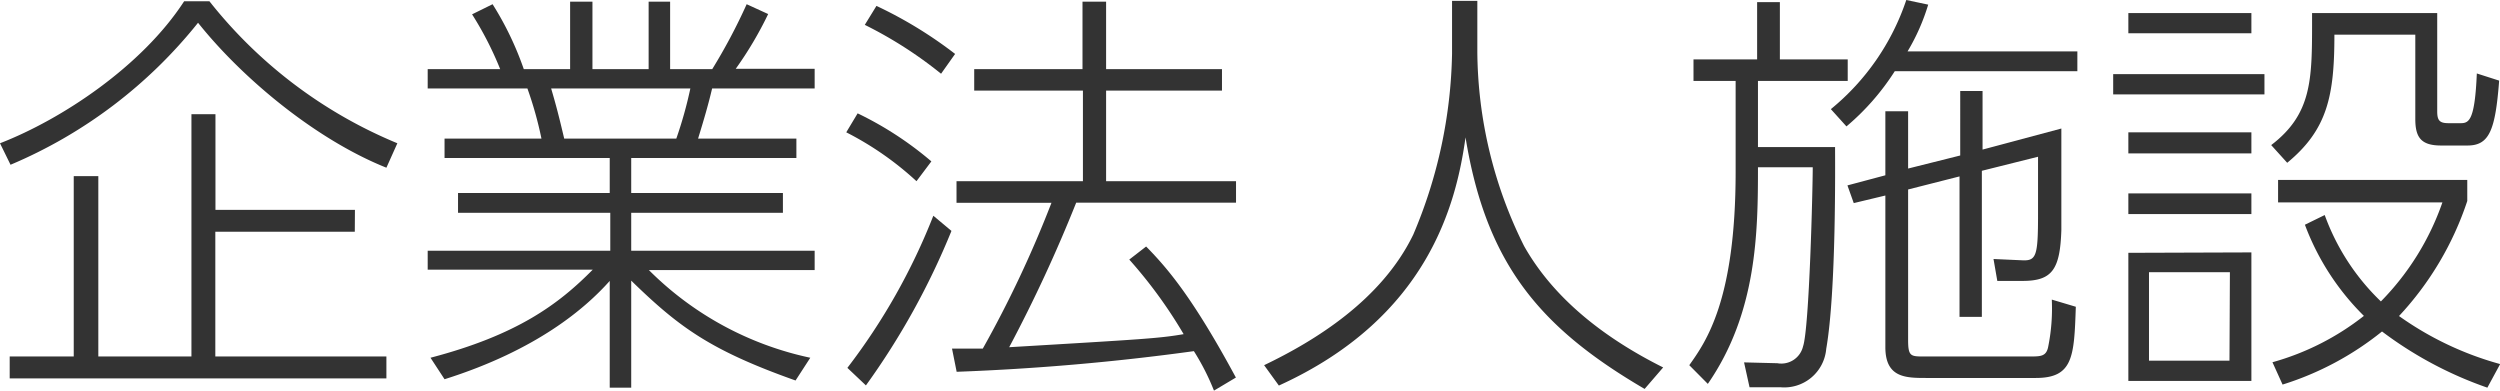
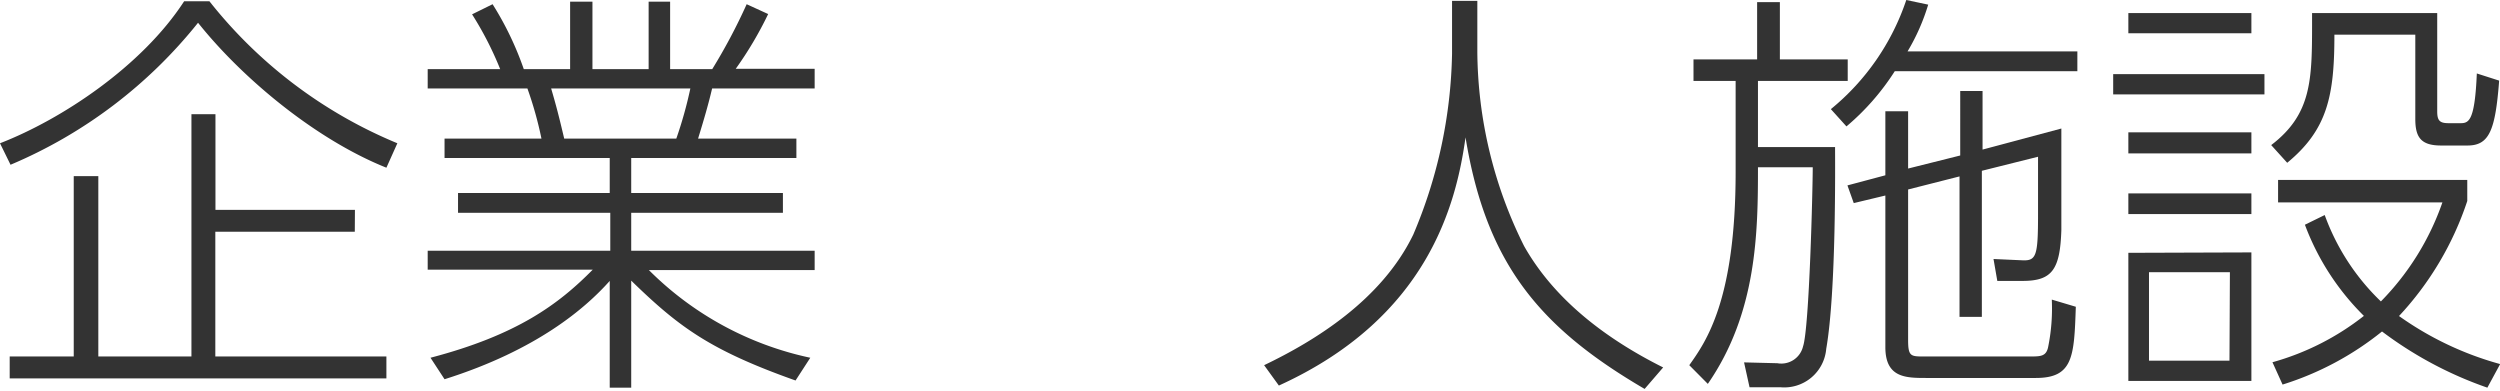
<svg xmlns="http://www.w3.org/2000/svg" viewBox="0 0 177.99 27.81">
  <defs>
    <style>.cls-1{fill:#333;}</style>
  </defs>
  <title>header_svc_corp</title>
  <g id="Layer_2" data-name="Layer 2">
    <g id="Layer_1-2" data-name="Layer 1">
      <path class="cls-1" d="M0,10.2C4.41,8.49,10.11,4.71,13.11.09h1.8A33.22,33.22,0,0,0,28.29,10.2l-.78,1.74c-5-2-10.23-6.33-13.41-10.32A34,34,0,0,1,.75,11.73Zm25.26,6.3H15.33v8.88H27.51v1.56H.69V25.38H5.25V12.54H7V25.38h6.63V8.13h1.71v6.81h9.93Z" />
      <path class="cls-1" d="M56.64,27.09c-6.09-2.16-8.31-3.81-11.7-7.11V27.6H43.41V20c-1.71,1.92-5.16,4.92-11.76,7l-1-1.53c6.18-1.62,9.12-3.81,11.55-6.27H30.45V17.85h13v-2.7H32.61V13.74h10.8V11.25H31.65V9.87h6.9a26.35,26.35,0,0,0-1-3.57H30.45V4.92h5.16a23.81,23.81,0,0,0-2-3.9L35.07.3a22.36,22.36,0,0,1,2.22,4.62h3.3V.12h1.59v4.8h4V.12h1.53v4.8h3A40.62,40.62,0,0,0,53.16.3L54.69,1a26,26,0,0,1-2.31,3.9H58V6.3H50.7c-.27,1.14-.54,2.07-1,3.57h7v1.38H44.94v2.49h10.8v1.41H44.94v2.7H58v1.38H46.2a23,23,0,0,0,11.49,6.24ZM48.15,9.87a29.36,29.36,0,0,0,1-3.57H39.24c.36,1.23.54,1.92.93,3.57Z" />
-       <path class="cls-1" d="M65.25,12.9a22.28,22.28,0,0,0-5-3.48l.81-1.35a24.3,24.3,0,0,1,5.25,3.42ZM60.33,26.19a44.4,44.4,0,0,0,6.12-10.83l1.29,1.08a52.61,52.61,0,0,1-6.09,11ZM67,5.25a29.41,29.41,0,0,0-5.43-3.48L62.4.42A30.16,30.16,0,0,1,68,3.84ZM81.6,17.55c1.5,1.53,3.3,3.6,6.39,9.33l-1.56.93A16.82,16.82,0,0,0,85,25a169.43,169.43,0,0,1-16.89,1.47l-.33-1.65c1.32,0,1.59,0,2.19,0a80.19,80.19,0,0,0,4.89-10.38H68.1V12.9h9V6.45H69.36V4.92h7.71V.12h1.68v4.8H87V6.45H78.75V12.9H88v1.53H76.62a103.6,103.6,0,0,1-4.77,10.29c9.6-.57,10.68-.63,12.42-.93a33.37,33.37,0,0,0-3.87-5.31Z" />
      <path class="cls-1" d="M105.18.06V3.72a31.38,31.38,0,0,0,3.33,13.8c2.22,3.93,6,6.69,9.9,8.64l-1.32,1.53c-7.44-4.35-11.28-8.88-12.75-17.91-.66,4.74-2.67,12.84-13.29,17.67L90,26c3.63-1.74,8.37-4.65,10.62-9.3a34.37,34.37,0,0,0,2.76-12.87V.06Z" />
      <path class="cls-1" d="M125.1,4.23V.15h1.62V4.23h4.83V5.76h-6.39v4.71h5.49c0,1.17.09,10.26-.63,14.37a3,3,0,0,1-3.27,2.73h-2.19l-.39-1.77,2.37.06a1.59,1.59,0,0,0,1.83-1.2c.45-1.32.69-11.34.69-12.75h-3.9c0,4.59-.06,10.35-3.57,15.42L120.27,26c1.17-1.65,3.3-4.59,3.3-13.77V5.76h-3V4.23Zm5.25,3.54A17,17,0,0,0,135.72,0l1.56.33a14.73,14.73,0,0,1-1.47,3.33H147.9V5.07h-13A17.27,17.27,0,0,1,131.46,9Zm9.21,3.3V6.48h1.59v4.17l5.61-1.5c0,1.2,0,6.21,0,7.23C146.67,19.2,146.1,20,144,20h-1.8l-.27-1.56,2,.09c1.05.06,1.17-.27,1.17-3.27V11.16l-4,1V22.56h-1.59v-10l-3.66.93V24.21c0,1.14.18,1.17,1.08,1.17h7.56c.78,0,1.17,0,1.32-.63a13.74,13.74,0,0,0,.27-3.42l1.71.51c-.12,3.54-.18,5.07-2.85,5.07h-7.77c-1.47,0-2.94,0-2.94-2.19V13.92l-2.25.54-.45-1.26,2.7-.72V7.92h1.62V12Z" />
      <path class="cls-1" d="M161.22,5.28V6.72H150.45V5.28ZM160.29.93V2.37h-8.76V.93Zm0,8.49v1.5h-8.76V9.42Zm0,4.35v1.47h-8.76V13.77Zm0,4.2v9.15h-8.76V18Zm-1.53,1.41H153v6.3h5.73ZM173.52.93v7c0,.66.18.84.81.84h.87c.6,0,1-.24,1.14-3.54l1.59.51c-.27,3.51-.69,4.62-2.25,4.62h-1.89c-1.44,0-1.83-.6-1.83-1.89v-6H166.2c0,4.32-.48,6.75-3.36,9.12l-1.14-1.26c2.91-2.22,2.91-4.68,2.91-8.85V.93Zm3.57,26.67a27.32,27.32,0,0,1-7.5-4,21.45,21.45,0,0,1-7.08,3.78l-.72-1.59a18.56,18.56,0,0,0,6.51-3.3A17.94,17.94,0,0,1,164.1,16l1.41-.69a16.13,16.13,0,0,0,4,6.15,18.87,18.87,0,0,0,4.38-7.05h-11.7V12.81h13.47v1.5a22.25,22.25,0,0,1-4.86,8.19A22.8,22.8,0,0,0,178,25.92Z" />
    </g>
  </g>
</svg>